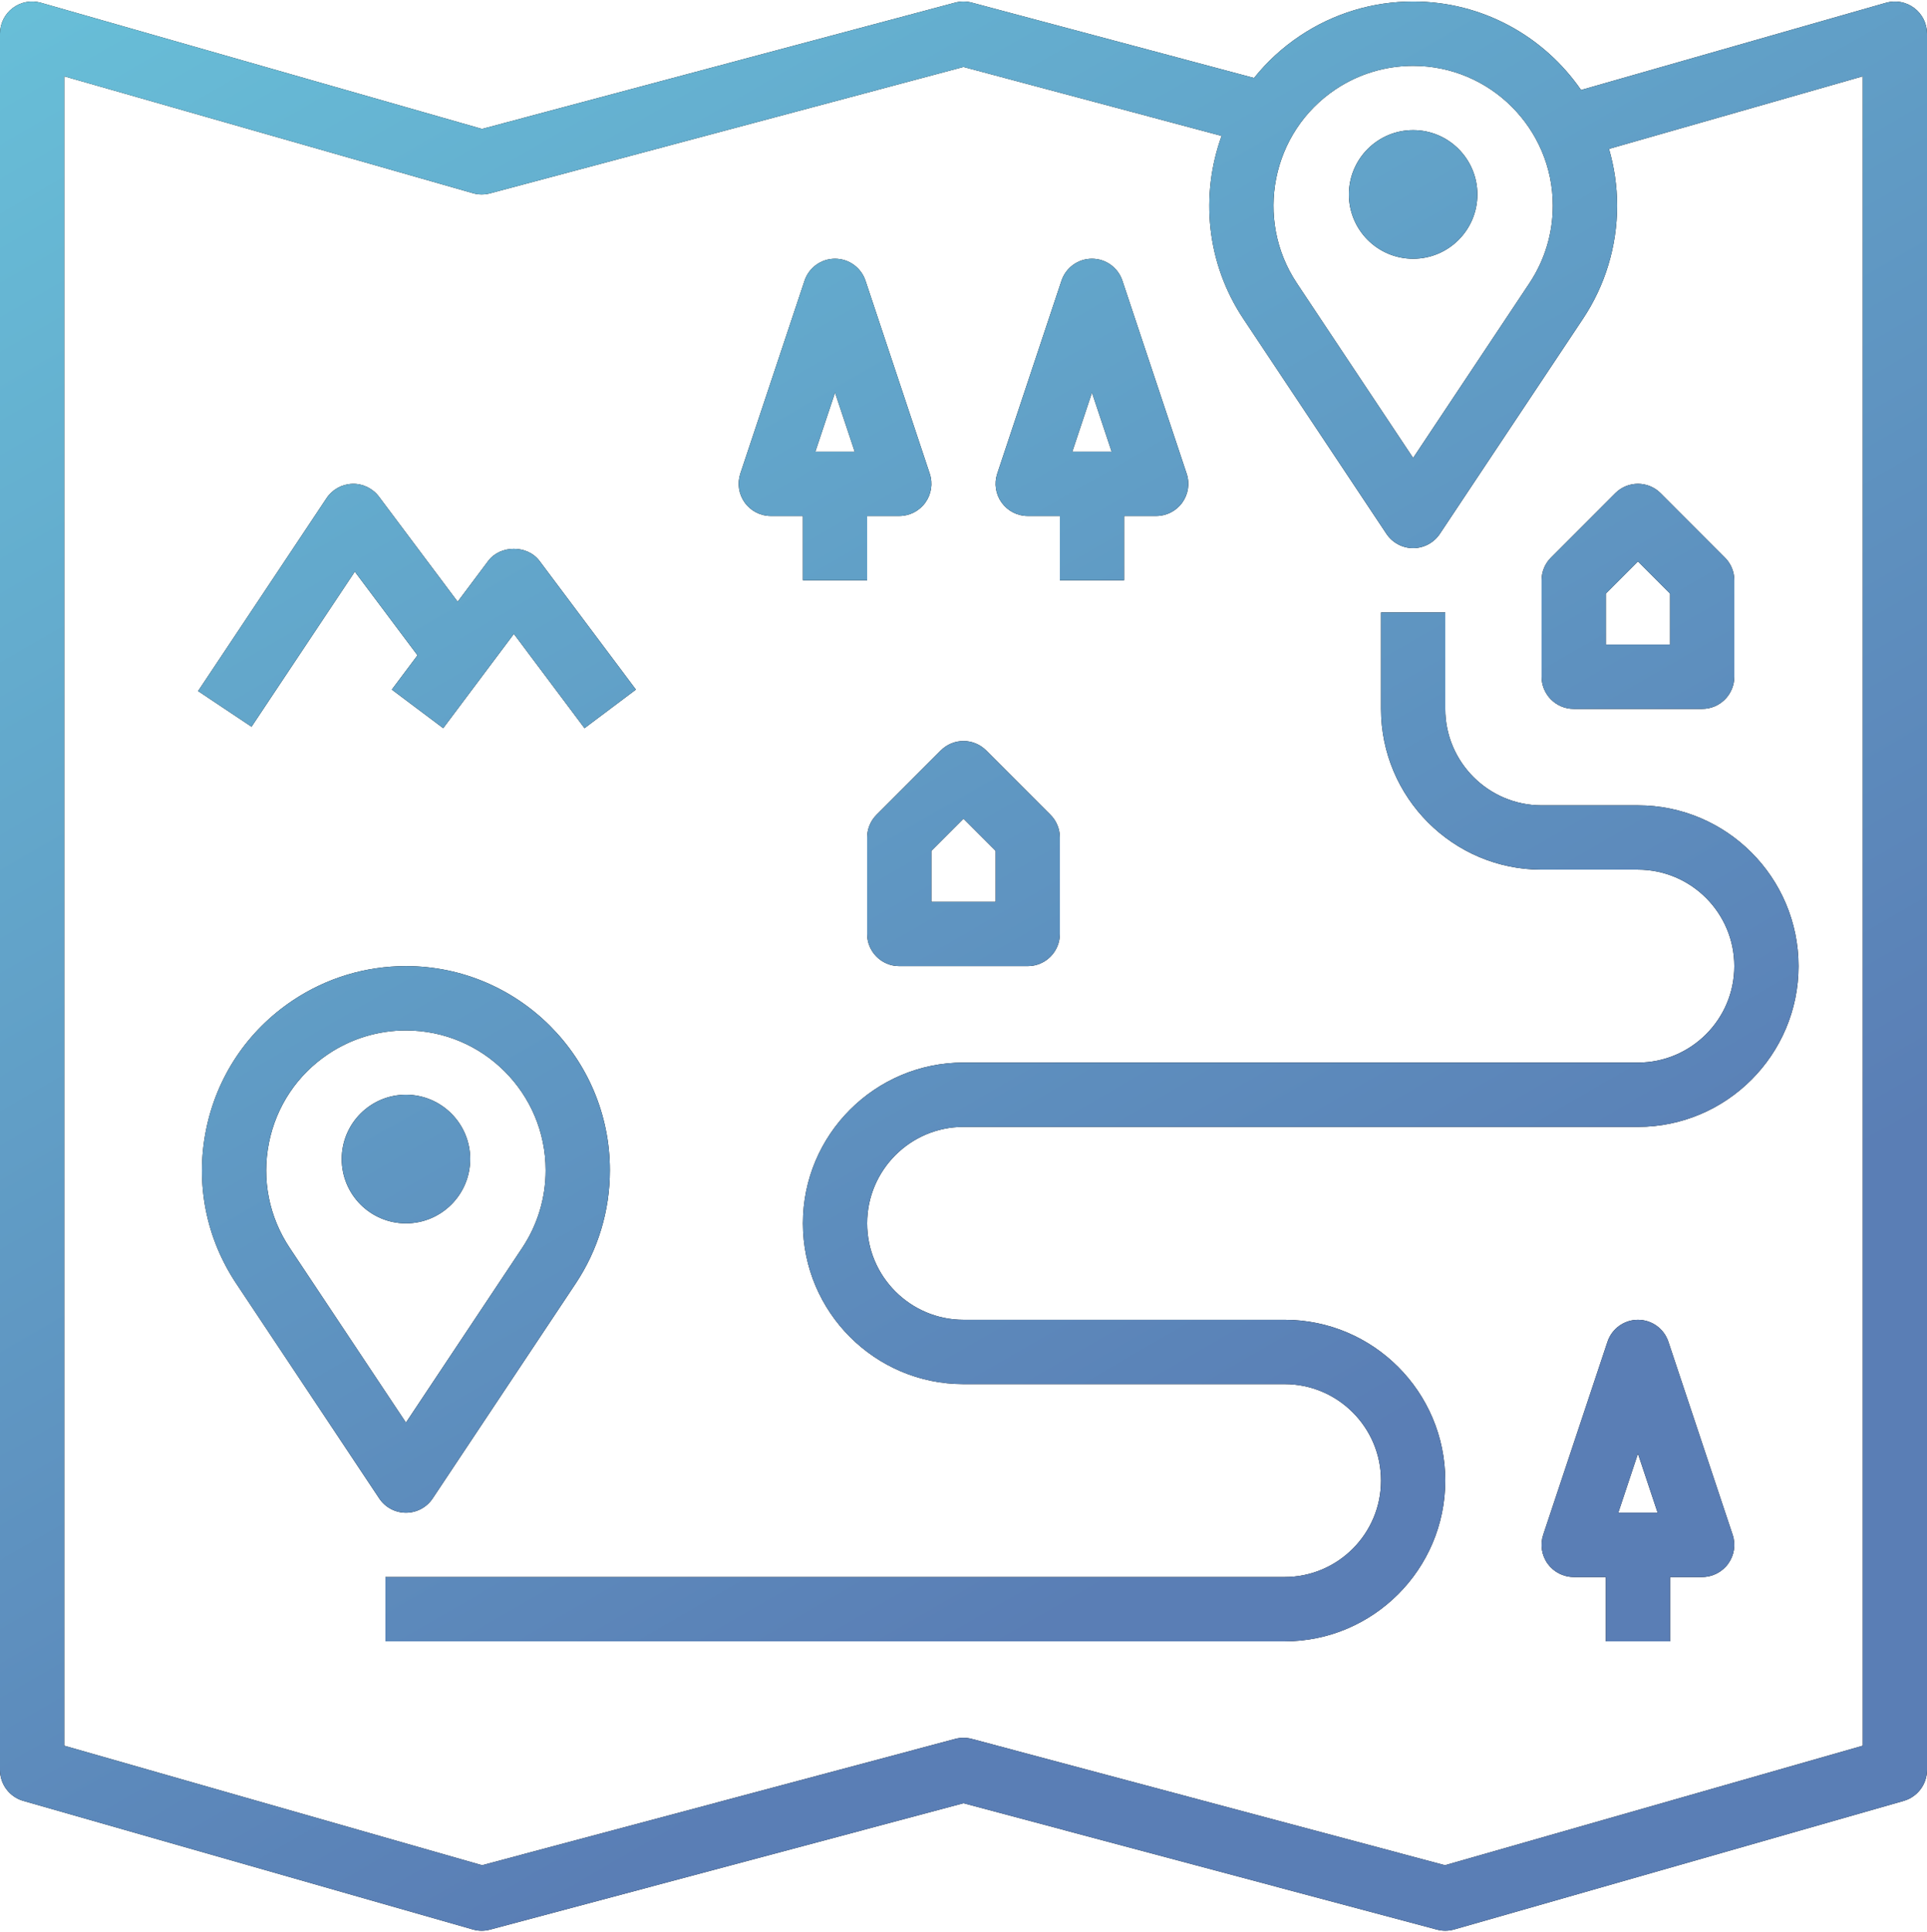
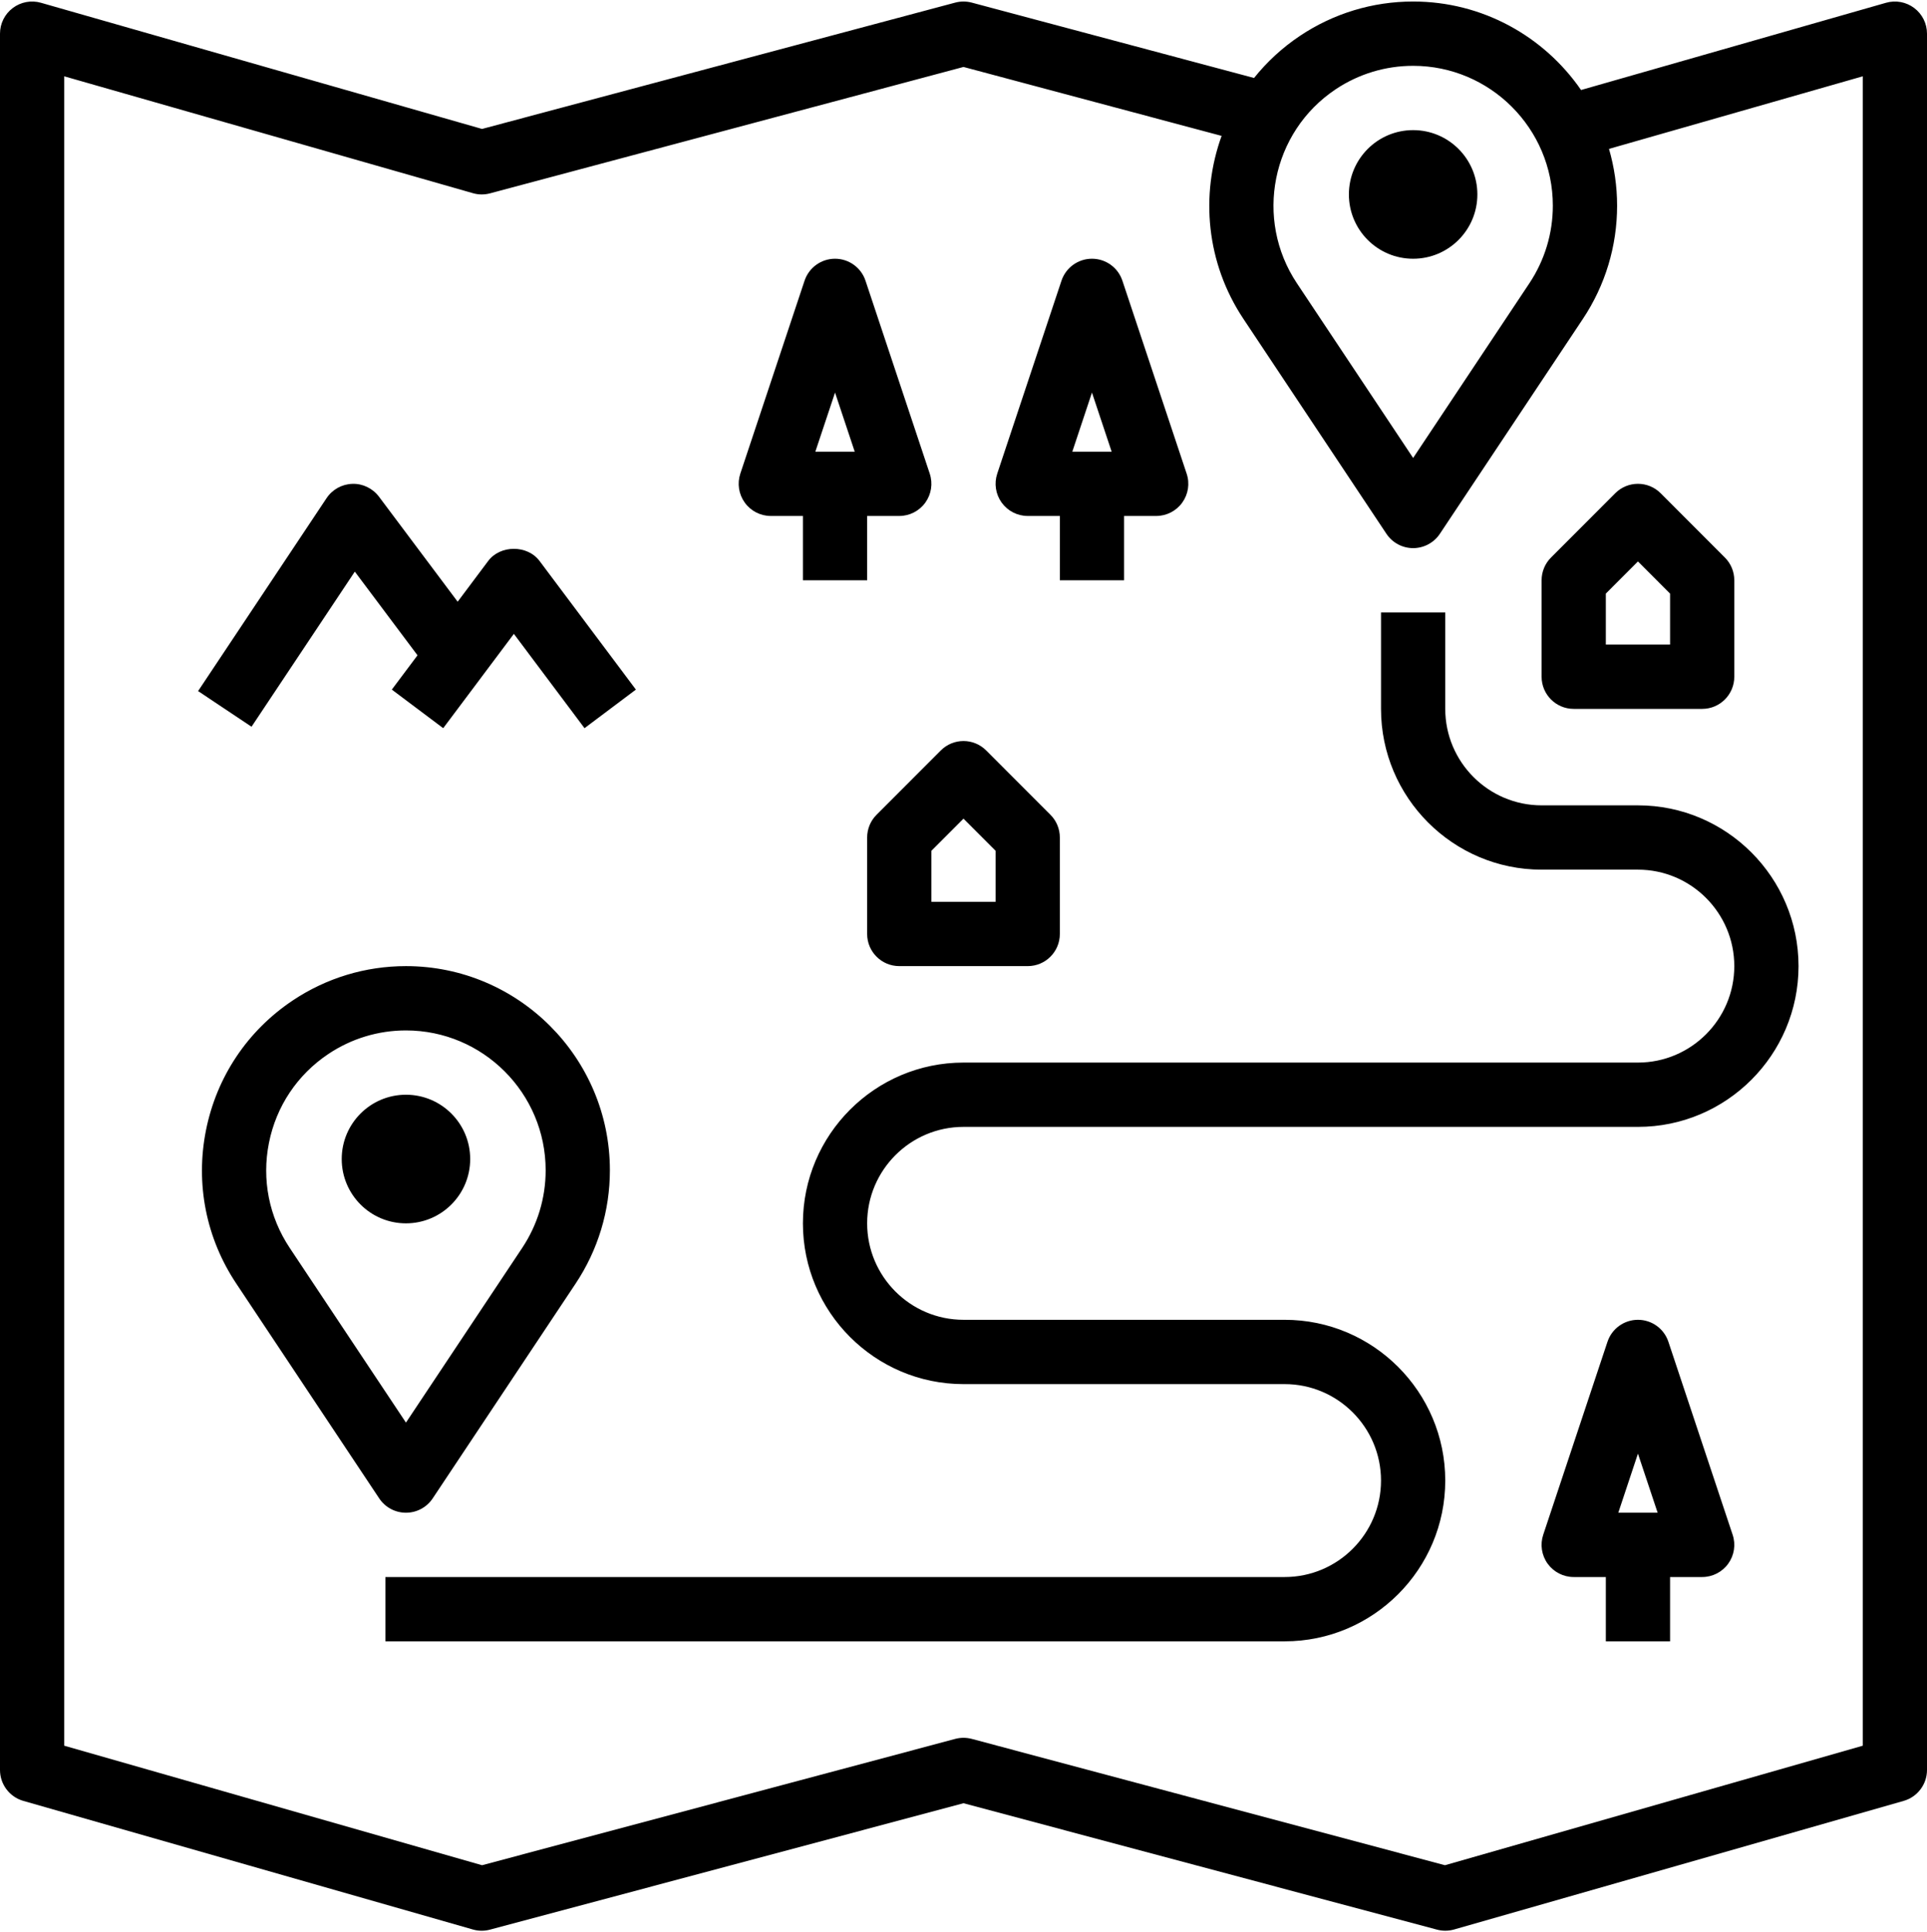
<svg xmlns="http://www.w3.org/2000/svg" width="400px" height="401px">
  <defs>
    <linearGradient id="PSgrad_0" x1="50%" x2="0%" y1="86.603%" y2="0%">
      <stop offset="0%" stop-color="rgb(90,126,181)" stop-opacity="1" />
      <stop offset="100%" stop-color="rgb(104,191,216)" stop-opacity="1" />
    </linearGradient>
  </defs>
  <path fill-rule="evenodd" fill="rgb(0, 0, 0)" d="M395.160,373.749 L301.827,400.441 C301.234,400.607 300.620,400.694 300.000,400.694 C299.420,400.694 298.846,400.614 298.280,400.467 L200.000,374.235 L101.720,400.467 C100.560,400.781 99.334,400.775 98.167,400.441 L4.834,373.749 C1.973,372.928 0.000,370.306 0.000,367.330 L0.000,6.988 C0.000,4.892 0.980,2.924 2.653,1.663 C4.327,0.401 6.493,0.001 8.500,0.575 L100.059,26.760 L198.279,0.543 C199.405,0.243 200.585,0.243 201.719,0.543 L260.312,16.183 C262.956,12.877 266.139,9.915 269.840,7.442 C276.812,2.783 284.933,0.315 293.333,0.315 C307.774,0.315 320.545,7.597 328.190,18.680 L391.499,0.575 C393.506,0.001 395.673,0.401 397.346,1.663 C399.020,2.924 400.000,4.892 400.000,6.987 L400.000,367.330 C400.000,370.306 398.027,372.928 395.160,373.749 ZM293.332,13.661 C287.579,13.661 282.019,15.349 277.239,18.539 C263.939,27.428 260.339,45.485 269.212,58.797 L293.333,95.045 L317.453,58.804 C320.646,54.005 322.333,48.434 322.332,42.682 C322.332,26.686 309.325,13.661 293.332,13.661 ZM386.666,15.836 L333.990,30.901 C335.077,34.646 335.672,38.598 335.673,42.689 C335.673,51.090 333.212,59.225 328.552,66.211 L298.886,110.780 C297.646,112.642 295.559,113.756 293.333,113.756 C291.106,113.756 289.026,112.642 287.786,110.780 L258.120,66.204 C250.362,54.566 249.143,40.446 253.579,28.202 L199.999,13.895 L101.720,40.127 C100.559,40.433 99.333,40.433 98.166,40.093 L13.333,15.836 L13.333,362.297 L100.059,387.101 L198.280,360.883 C199.406,360.583 200.586,360.583 201.720,360.883 L299.940,387.101 L386.666,362.298 L386.666,15.836 ZM200.000,273.907 L266.666,273.907 C285.047,273.907 300.000,288.875 300.000,307.272 C300.000,325.670 285.046,340.637 266.666,340.637 L80.000,340.637 L80.000,327.292 L266.666,327.292 C277.693,327.292 286.666,318.310 286.666,307.273 C286.666,296.236 277.693,287.254 266.666,287.254 L200.000,287.254 C181.620,287.254 166.666,272.286 166.666,253.888 C166.666,235.491 181.620,220.523 200.000,220.523 L340.000,220.523 C351.027,220.523 360.000,211.541 360.000,200.504 C360.000,189.467 351.027,180.485 340.000,180.485 L320.000,180.485 C301.620,180.485 286.666,165.517 286.666,147.120 L286.666,127.101 L300.000,127.101 L300.000,147.120 C300.000,158.157 308.973,167.139 320.000,167.139 L340.000,167.139 C358.380,167.139 373.333,182.107 373.334,200.504 C373.334,218.901 358.380,233.869 340.000,233.869 L200.000,233.869 C188.973,233.869 180.000,242.851 180.000,253.888 C180.000,264.925 188.973,273.907 200.000,273.907 ZM333.673,278.471 C334.586,275.742 337.126,273.907 339.999,273.907 C342.873,273.907 345.420,275.742 346.320,278.471 L359.653,318.509 C360.340,320.545 359.993,322.787 358.739,324.522 C357.485,326.263 355.472,327.291 353.332,327.291 L346.666,327.291 L346.666,340.637 L333.333,340.637 L333.333,327.291 L326.666,327.291 C324.526,327.291 322.513,326.263 321.252,324.522 C319.999,322.780 319.659,320.538 320.339,318.509 L333.673,278.471 ZM344.086,313.945 L339.999,301.681 L335.920,313.945 L344.086,313.945 ZM353.333,147.120 L326.666,147.120 C322.980,147.120 320.000,144.131 320.000,140.447 L320.000,120.428 C320.000,118.660 320.700,116.959 321.953,115.711 L335.287,102.364 C337.893,99.756 342.106,99.756 344.713,102.364 L358.046,115.711 C359.300,116.959 360.000,118.660 359.999,120.428 L359.999,140.447 C359.999,144.131 357.020,147.120 353.333,147.120 ZM346.666,123.191 L339.999,116.518 L333.333,123.191 L333.333,133.775 L346.666,133.775 L346.666,123.191 ZM239.998,107.082 L233.334,107.082 L233.334,120.428 L220.000,120.428 L220.000,107.082 L213.332,107.082 C211.192,107.082 209.179,106.055 207.919,104.306 C206.666,102.564 206.326,100.329 207.005,98.293 L220.339,58.255 C221.252,55.533 223.792,53.698 226.666,53.698 C229.539,53.698 232.086,55.533 232.986,58.262 L246.320,98.300 C247.006,100.336 246.659,102.572 245.405,104.313 C244.152,106.055 242.138,107.082 239.998,107.082 ZM226.666,81.472 L222.587,93.737 L230.753,93.737 L226.666,81.472 ZM219.998,173.813 L219.998,193.832 C219.998,197.515 217.019,200.504 213.332,200.504 L186.666,200.504 C182.986,200.504 179.999,197.515 179.999,193.832 L179.999,173.813 C179.999,172.045 180.699,170.343 181.952,169.095 L195.286,155.749 C197.892,153.139 202.105,153.139 204.712,155.749 L218.046,169.095 C219.300,170.342 220.000,172.044 219.998,173.813 ZM206.666,176.575 L199.999,169.902 L193.333,176.575 L193.333,187.158 L206.666,187.158 L206.666,176.575 ZM186.666,107.082 L180.000,107.082 L180.000,120.428 L166.666,120.428 L166.666,107.082 L160.000,107.082 C157.859,107.082 155.846,106.055 154.593,104.306 C153.339,102.564 152.999,100.329 153.673,98.293 L167.006,58.255 C167.920,55.533 170.459,53.698 173.333,53.698 C176.206,53.698 178.752,55.533 179.659,58.262 L192.993,98.300 C193.673,100.336 193.327,102.572 192.073,104.313 C190.820,106.055 188.806,107.082 186.666,107.082 ZM173.333,81.472 L169.246,93.737 L177.420,93.737 L173.333,81.472 ZM106.666,131.552 L92.000,151.124 L81.334,143.116 L86.666,135.999 L73.652,118.633 L52.212,150.824 L41.120,143.423 L67.786,103.385 C68.986,101.583 70.986,100.476 73.146,100.416 C75.273,100.336 77.366,101.350 78.666,103.078 L95.000,124.878 L101.334,116.425 C103.847,113.061 109.487,113.061 112.000,116.425 L131.999,143.116 L121.333,151.124 L106.666,131.552 ZM60.766,207.631 C67.746,202.967 75.873,200.504 84.266,200.504 C107.606,200.504 126.600,219.515 126.600,242.878 C126.600,251.279 124.133,259.414 119.480,266.400 L89.813,310.976 C88.580,312.831 86.500,313.945 84.266,313.945 C82.040,313.945 79.953,312.831 78.720,310.976 L49.053,266.400 C42.780,256.991 40.540,245.688 42.753,234.583 C44.966,223.486 51.366,213.911 60.766,207.631 ZM60.146,259.000 L84.266,295.241 L108.387,259.000 C111.580,254.202 113.266,248.630 113.266,242.878 C113.266,226.870 100.259,213.851 84.266,213.851 C78.519,213.851 72.952,215.539 68.166,218.735 C61.726,223.039 57.339,229.592 55.826,237.199 C54.306,244.806 55.846,252.547 60.146,259.000 ZM84.266,227.196 C91.630,227.196 97.600,233.171 97.600,240.542 C97.600,247.913 91.630,253.888 84.266,253.888 C76.902,253.888 70.933,247.913 70.933,240.542 C70.933,233.171 76.902,227.196 84.266,227.196 ZM293.333,53.699 C285.969,53.699 279.999,47.724 279.999,40.353 C279.999,32.982 285.969,27.006 293.333,27.006 C300.697,27.006 306.666,32.982 306.666,40.353 C306.666,47.724 300.697,53.699 293.333,53.699 Z" />
-   <path fill="url(#PSgrad_0)" d="M395.160,373.749 L301.827,400.441 C301.234,400.607 300.620,400.694 300.000,400.694 C299.420,400.694 298.846,400.614 298.280,400.467 L200.000,374.235 L101.720,400.467 C100.560,400.781 99.334,400.775 98.167,400.441 L4.834,373.749 C1.973,372.928 0.000,370.306 0.000,367.330 L0.000,6.988 C0.000,4.892 0.980,2.924 2.653,1.663 C4.327,0.401 6.493,0.001 8.500,0.575 L100.059,26.760 L198.279,0.543 C199.405,0.243 200.585,0.243 201.719,0.543 L260.312,16.183 C262.956,12.877 266.139,9.915 269.840,7.442 C276.812,2.783 284.933,0.315 293.333,0.315 C307.774,0.315 320.545,7.597 328.190,18.680 L391.499,0.575 C393.506,0.001 395.673,0.401 397.346,1.663 C399.020,2.924 400.000,4.892 400.000,6.987 L400.000,367.330 C400.000,370.306 398.027,372.928 395.160,373.749 ZM293.332,13.661 C287.579,13.661 282.019,15.349 277.239,18.539 C263.939,27.428 260.339,45.485 269.212,58.797 L293.333,95.045 L317.453,58.804 C320.646,54.005 322.333,48.434 322.332,42.682 C322.332,26.686 309.325,13.661 293.332,13.661 ZM386.666,15.836 L333.990,30.901 C335.077,34.646 335.672,38.598 335.673,42.689 C335.673,51.090 333.212,59.225 328.552,66.211 L298.886,110.780 C297.646,112.642 295.559,113.756 293.333,113.756 C291.106,113.756 289.026,112.642 287.786,110.780 L258.120,66.204 C250.362,54.566 249.143,40.446 253.579,28.202 L199.999,13.895 L101.720,40.127 C100.559,40.433 99.333,40.433 98.166,40.093 L13.333,15.836 L13.333,362.297 L100.059,387.101 L198.280,360.883 C199.406,360.583 200.586,360.583 201.720,360.883 L299.940,387.101 L386.666,362.298 L386.666,15.836 ZM200.000,273.907 L266.666,273.907 C285.047,273.907 300.000,288.875 300.000,307.272 C300.000,325.670 285.046,340.637 266.666,340.637 L80.000,340.637 L80.000,327.292 L266.666,327.292 C277.693,327.292 286.666,318.310 286.666,307.273 C286.666,296.236 277.693,287.254 266.666,287.254 L200.000,287.254 C181.620,287.254 166.666,272.286 166.666,253.888 C166.666,235.491 181.620,220.523 200.000,220.523 L340.000,220.523 C351.027,220.523 360.000,211.541 360.000,200.504 C360.000,189.467 351.027,180.485 340.000,180.485 L320.000,180.485 C301.620,180.485 286.666,165.517 286.666,147.120 L286.666,127.101 L300.000,127.101 L300.000,147.120 C300.000,158.157 308.973,167.139 320.000,167.139 L340.000,167.139 C358.380,167.139 373.333,182.107 373.334,200.504 C373.334,218.901 358.380,233.869 340.000,233.869 L200.000,233.869 C188.973,233.869 180.000,242.851 180.000,253.888 C180.000,264.925 188.973,273.907 200.000,273.907 ZM333.673,278.471 C334.586,275.742 337.126,273.907 339.999,273.907 C342.873,273.907 345.420,275.742 346.320,278.471 L359.653,318.509 C360.340,320.545 359.993,322.787 358.739,324.522 C357.485,326.263 355.472,327.291 353.332,327.291 L346.666,327.291 L346.666,340.637 L333.333,340.637 L333.333,327.291 L326.666,327.291 C324.526,327.291 322.513,326.263 321.252,324.522 C319.999,322.780 319.659,320.538 320.339,318.509 L333.673,278.471 ZM344.086,313.945 L339.999,301.681 L335.920,313.945 L344.086,313.945 ZM353.333,147.120 L326.666,147.120 C322.980,147.120 320.000,144.131 320.000,140.447 L320.000,120.428 C320.000,118.660 320.700,116.959 321.953,115.711 L335.287,102.364 C337.893,99.756 342.106,99.756 344.713,102.364 L358.046,115.711 C359.300,116.959 360.000,118.660 359.999,120.428 L359.999,140.447 C359.999,144.131 357.020,147.120 353.333,147.120 ZM346.666,123.191 L339.999,116.518 L333.333,123.191 L333.333,133.775 L346.666,133.775 L346.666,123.191 ZM239.998,107.082 L233.334,107.082 L233.334,120.428 L220.000,120.428 L220.000,107.082 L213.332,107.082 C211.192,107.082 209.179,106.055 207.919,104.306 C206.666,102.564 206.326,100.329 207.005,98.293 L220.339,58.255 C221.252,55.533 223.792,53.698 226.666,53.698 C229.539,53.698 232.086,55.533 232.986,58.262 L246.320,98.300 C247.006,100.336 246.659,102.572 245.405,104.313 C244.152,106.055 242.138,107.082 239.998,107.082 ZM226.666,81.472 L222.587,93.737 L230.753,93.737 L226.666,81.472 ZM219.998,173.813 L219.998,193.832 C219.998,197.515 217.019,200.504 213.332,200.504 L186.666,200.504 C182.986,200.504 179.999,197.515 179.999,193.832 L179.999,173.813 C179.999,172.045 180.699,170.343 181.952,169.095 L195.286,155.749 C197.892,153.139 202.105,153.139 204.712,155.749 L218.046,169.095 C219.300,170.342 220.000,172.044 219.998,173.813 ZM206.666,176.575 L199.999,169.902 L193.333,176.575 L193.333,187.158 L206.666,187.158 L206.666,176.575 ZM186.666,107.082 L180.000,107.082 L180.000,120.428 L166.666,120.428 L166.666,107.082 L160.000,107.082 C157.859,107.082 155.846,106.055 154.593,104.306 C153.339,102.564 152.999,100.329 153.673,98.293 L167.006,58.255 C167.920,55.533 170.459,53.698 173.333,53.698 C176.206,53.698 178.752,55.533 179.659,58.262 L192.993,98.300 C193.673,100.336 193.327,102.572 192.073,104.313 C190.820,106.055 188.806,107.082 186.666,107.082 ZM173.333,81.472 L169.246,93.737 L177.420,93.737 L173.333,81.472 ZM106.666,131.552 L92.000,151.124 L81.334,143.116 L86.666,135.999 L73.652,118.633 L52.212,150.824 L41.120,143.423 L67.786,103.385 C68.986,101.583 70.986,100.476 73.146,100.416 C75.273,100.336 77.366,101.350 78.666,103.078 L95.000,124.878 L101.334,116.425 C103.847,113.061 109.487,113.061 112.000,116.425 L131.999,143.116 L121.333,151.124 L106.666,131.552 ZM60.766,207.631 C67.746,202.967 75.873,200.504 84.266,200.504 C107.606,200.504 126.600,219.515 126.600,242.878 C126.600,251.279 124.133,259.414 119.480,266.400 L89.813,310.976 C88.580,312.831 86.500,313.945 84.266,313.945 C82.040,313.945 79.953,312.831 78.720,310.976 L49.053,266.400 C42.780,256.991 40.540,245.688 42.753,234.583 C44.966,223.486 51.366,213.911 60.766,207.631 ZM60.146,259.000 L84.266,295.241 L108.387,259.000 C111.580,254.202 113.266,248.630 113.266,242.878 C113.266,226.870 100.259,213.851 84.266,213.851 C78.519,213.851 72.952,215.539 68.166,218.735 C61.726,223.039 57.339,229.592 55.826,237.199 C54.306,244.806 55.846,252.547 60.146,259.000 ZM84.266,227.196 C91.630,227.196 97.600,233.171 97.600,240.542 C97.600,247.913 91.630,253.888 84.266,253.888 C76.902,253.888 70.933,247.913 70.933,240.542 C70.933,233.171 76.902,227.196 84.266,227.196 ZM293.333,53.699 C285.969,53.699 279.999,47.724 279.999,40.353 C279.999,32.982 285.969,27.006 293.333,27.006 C300.697,27.006 306.666,32.982 306.666,40.353 C306.666,47.724 300.697,53.699 293.333,53.699 Z" />
</svg>